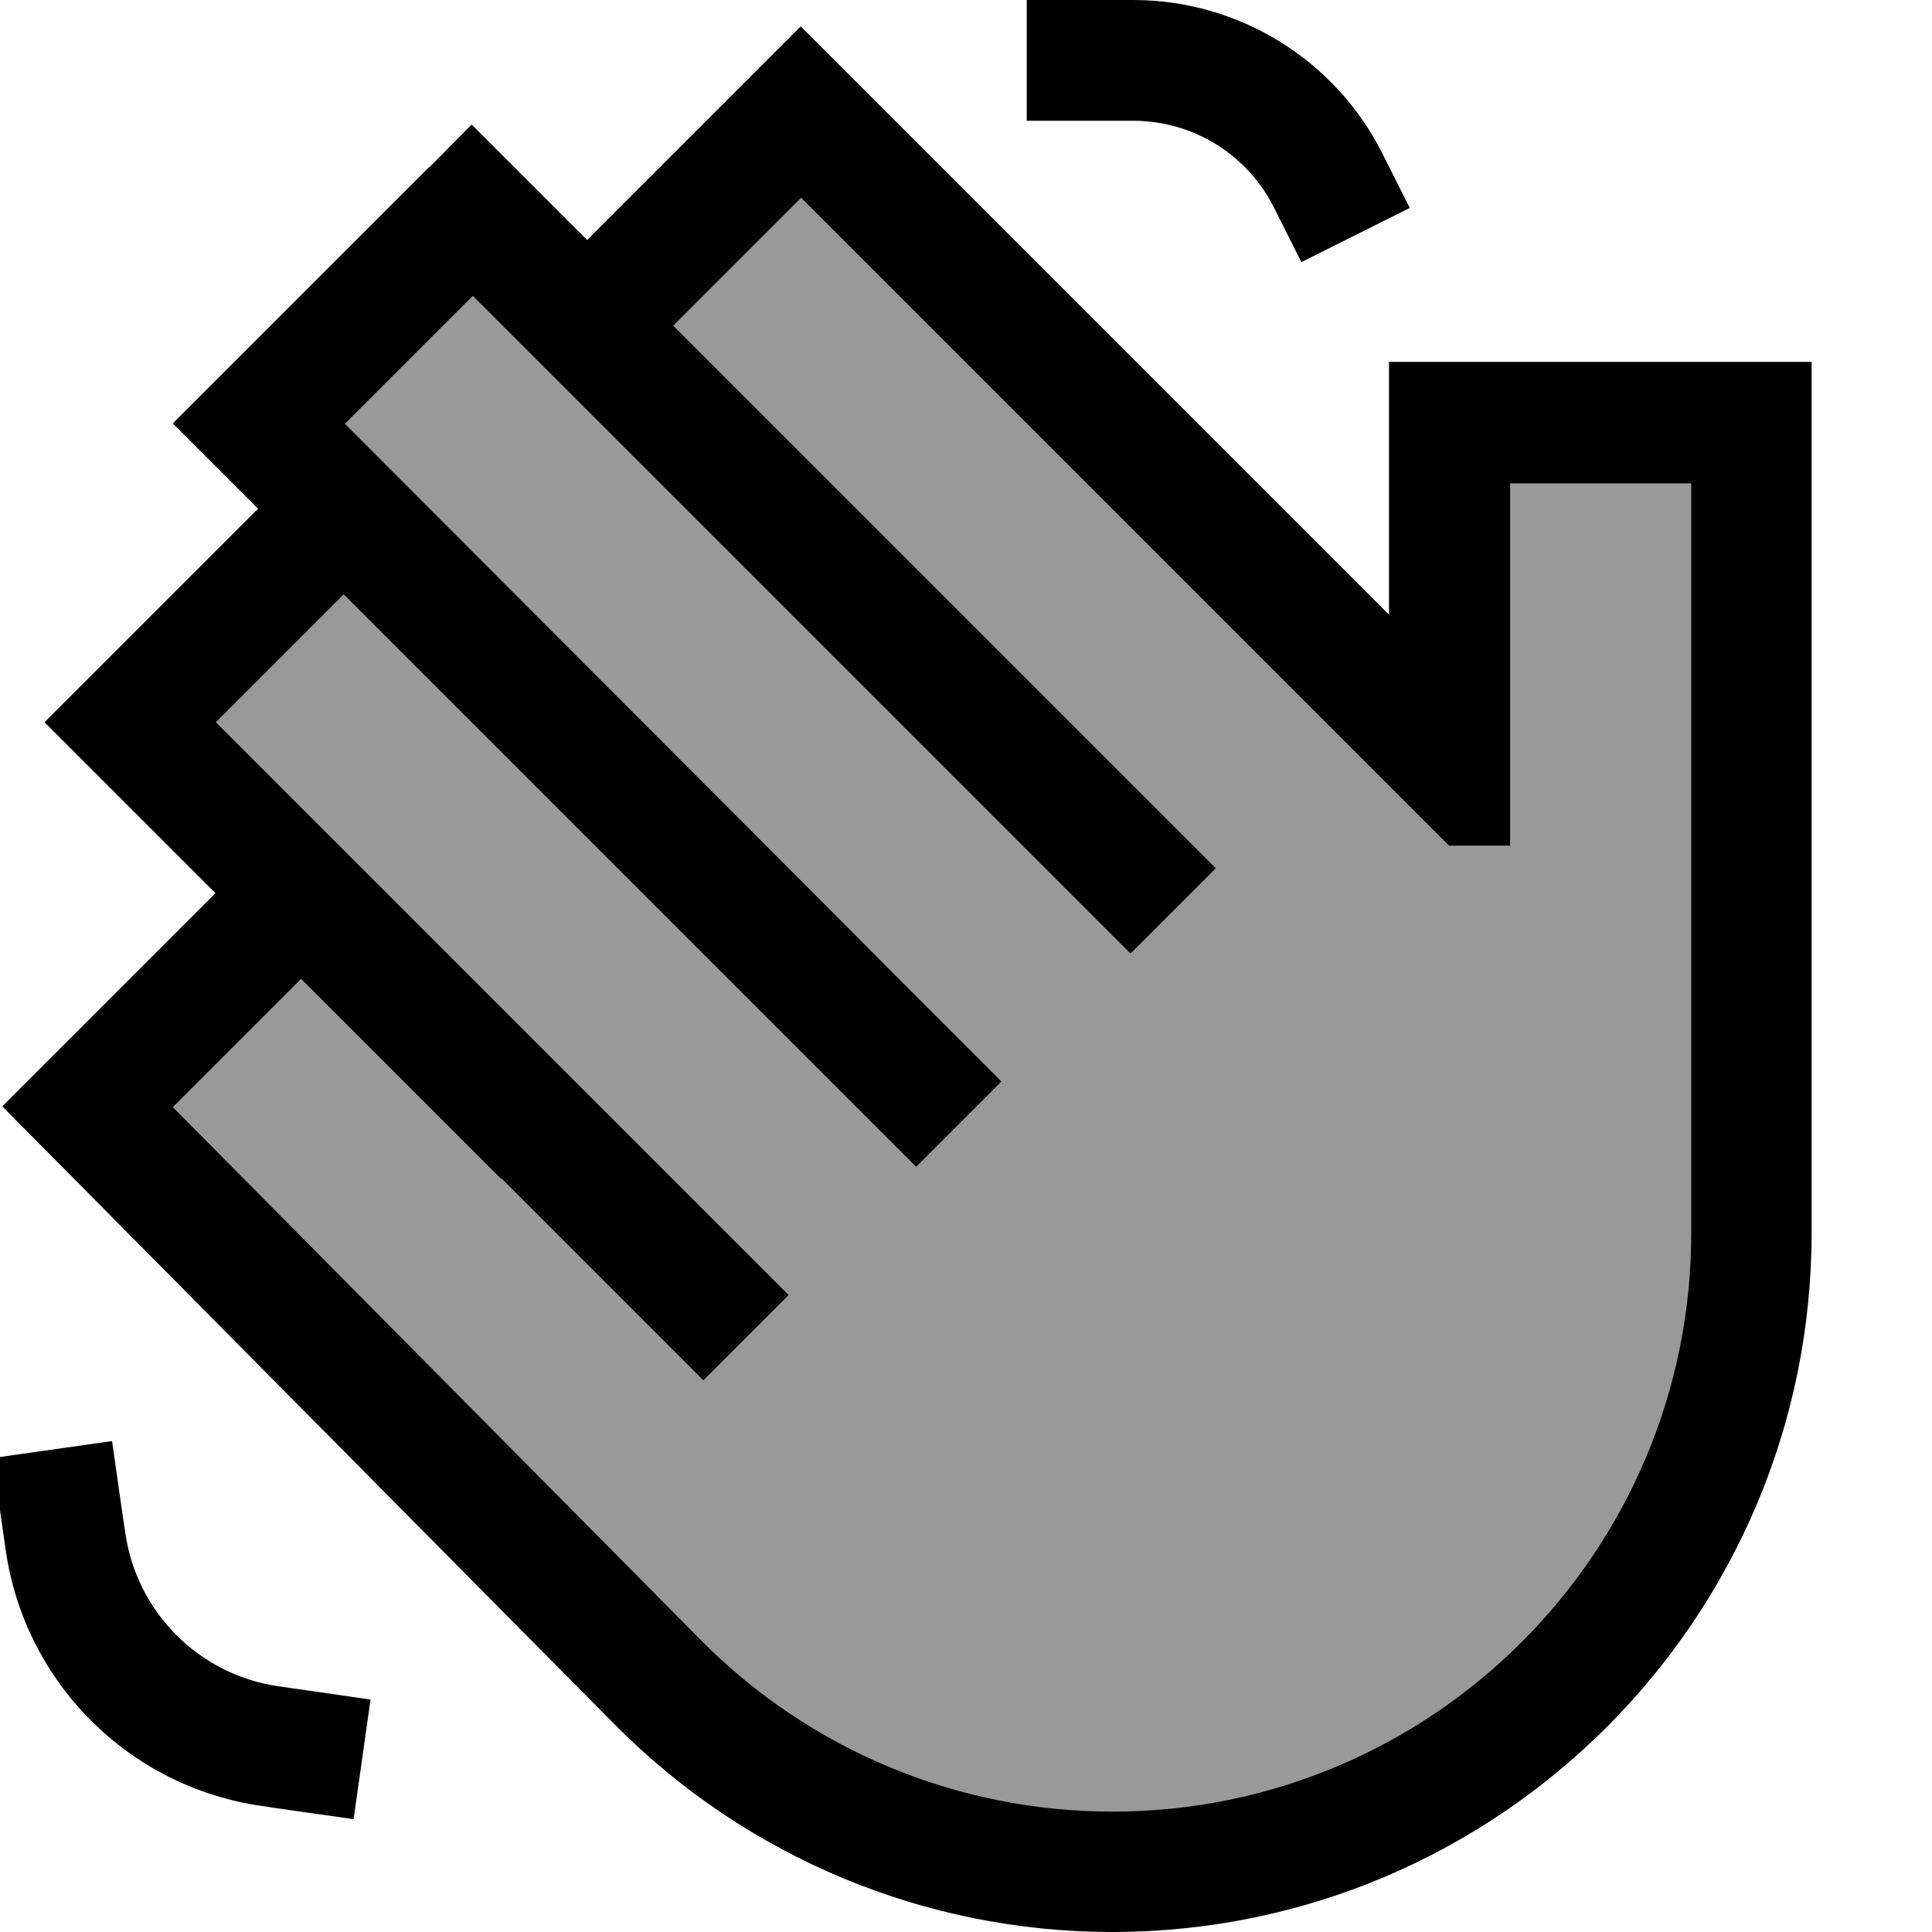
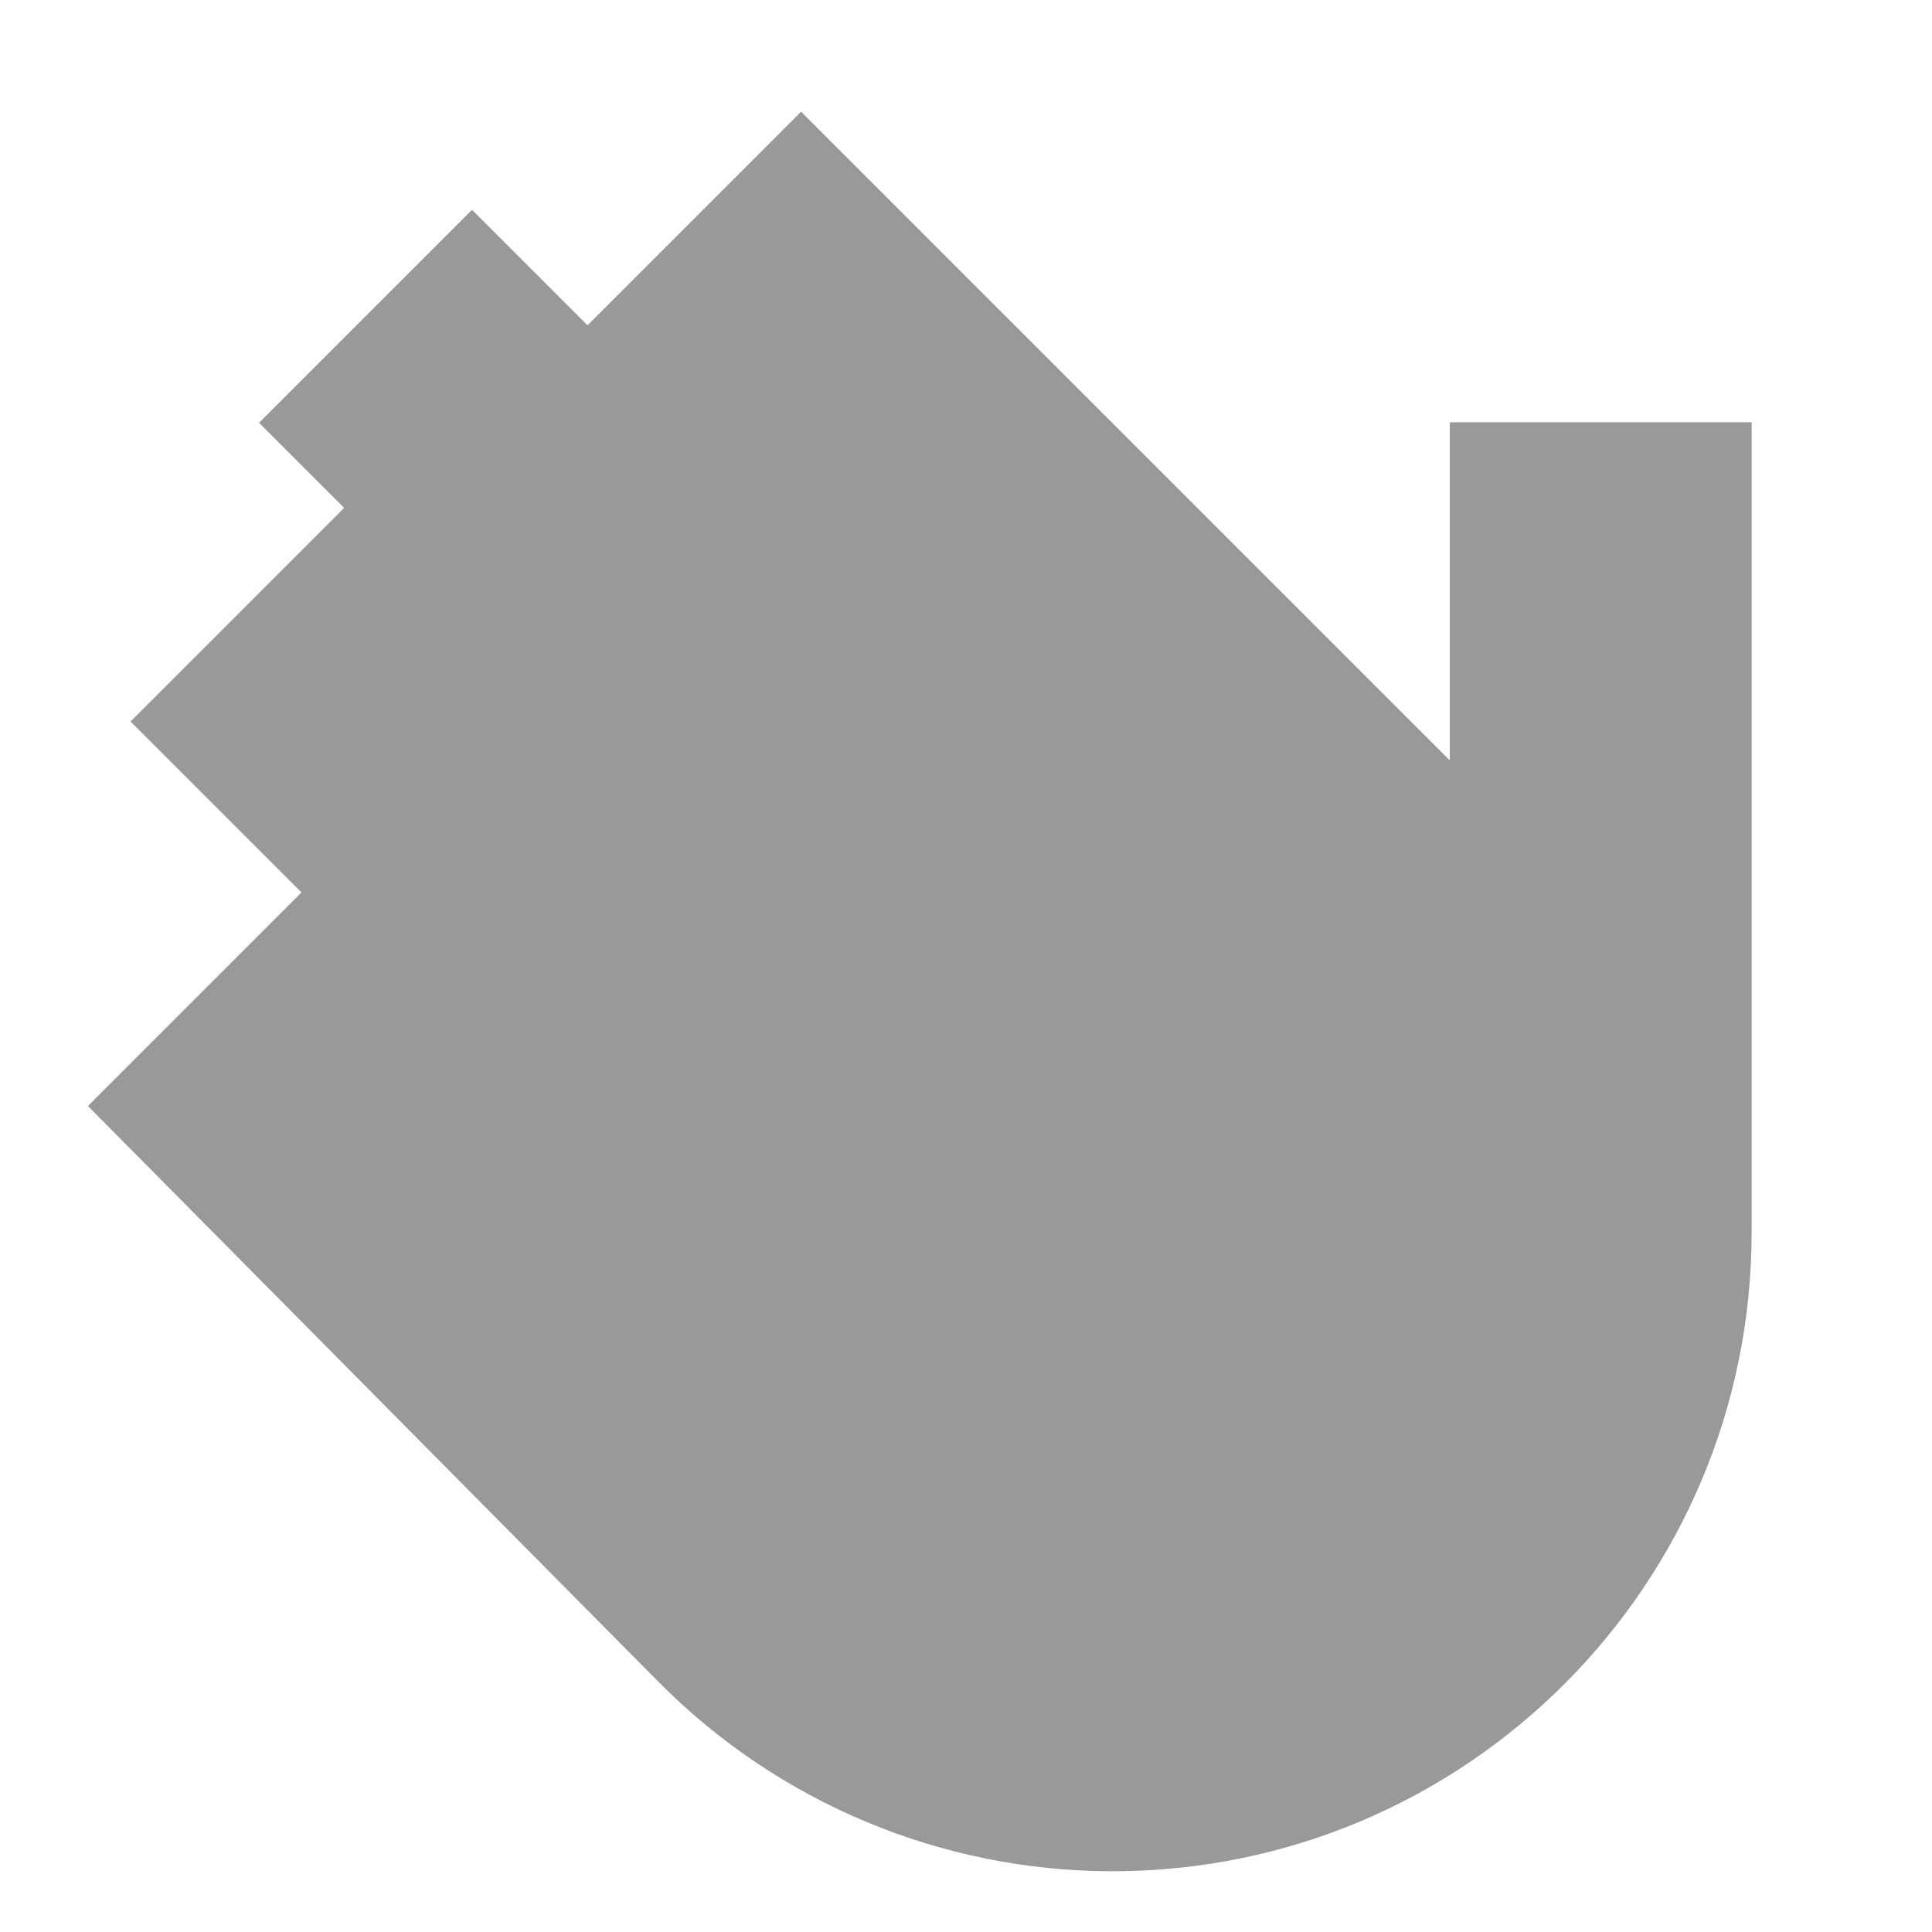
<svg xmlns="http://www.w3.org/2000/svg" viewBox="0 0 512 512">
  <path style="fill:currentColor;opacity:.4" d="M68.5 112.2l56.6-56.6 30.6 30.6 56.6-56.6 171.9 171.9 0-89.6 80 0 0 200.1 0 .7 0 13.8c0 93.5-75.8 169.4-169.4 169.4-45.2 0-88.5-18.1-120.3-50.2l-151.2-152.6 56.6-56.6-45.3-45.3 56.6-56.6-22.6-22.6z" />
-   <path style="fill:currentColor;opacity:1" d="M344.9 69.5l-7.2-14.3C330.7 41 316.2 32 300.3 32l-28.2 0 0-32 28.2 0c28 0 53.6 15.8 66.1 40.8l7.2 14.3-28.6 14.3zM29.7 381.9c1.7 11.8 2.8 19.9 3.5 24.3 3 21.1 19.6 37.7 40.7 40.7 4.4 .6 12.5 1.8 24.3 3.5l-4.5 31.7c-11.8-1.7-19.9-2.8-24.3-3.5-35.2-5-62.9-32.7-67.9-67.9-.6-4.4-1.8-12.5-3.5-24.3l31.7-4.5zm84-337.5L125 33c6.2 6.2 16.4 16.4 30.6 30.6 35.8-35.8 54.7-54.7 56.6-56.6l11.3 11.3 144.6 144.6 0-67 16 0 80 0 16 0 0 56 0 160.1 0 14.6c0 102.4-83 185.4-185.4 185.4-49.5 0-96.9-19.8-131.7-54.9L11.8 304.5 .6 293.2c1.8-1.8 20.7-20.7 56.5-56.5-26.4-26.4-41.5-41.5-45.3-45.3 1.9-1.9 20.7-20.7 56.6-56.6l-22.6-22.6 11.3-11.3 56.6-56.6zm19.1 268l-53-53-34 34 140 141.3c28.8 29.1 68 45.4 109 45.4 84.7 0 153.4-68.7 153.4-153.4l0-14.6 0-160 0-24-48 0 0 96-16.2 0-11.1-11.1-160.6-160.6-33.9 33.9 132.5 132.5 11.3 11.3-22.6 22.6-11.3-11.3-137.1-137.1-11.3-11.3 0 0-14.6-14.6-33.9 33.9C183.6 204.7 231.5 252.6 234.8 256l0 0c14.2 14.2 24.4 24.4 30.6 30.6l-22.6 22.6-11.3-11.3-137.1-137.1-3.3-3.3-33.9 33.9c58.1 58.1 52 52 98.3 98.3l4.7 4.7c29.4 29.4 45.6 45.6 48.8 48.8l-22.6 22.6c-7-7-15.7-15.7-26.2-26.2l0 0-27.3-27.3z" />
</svg>